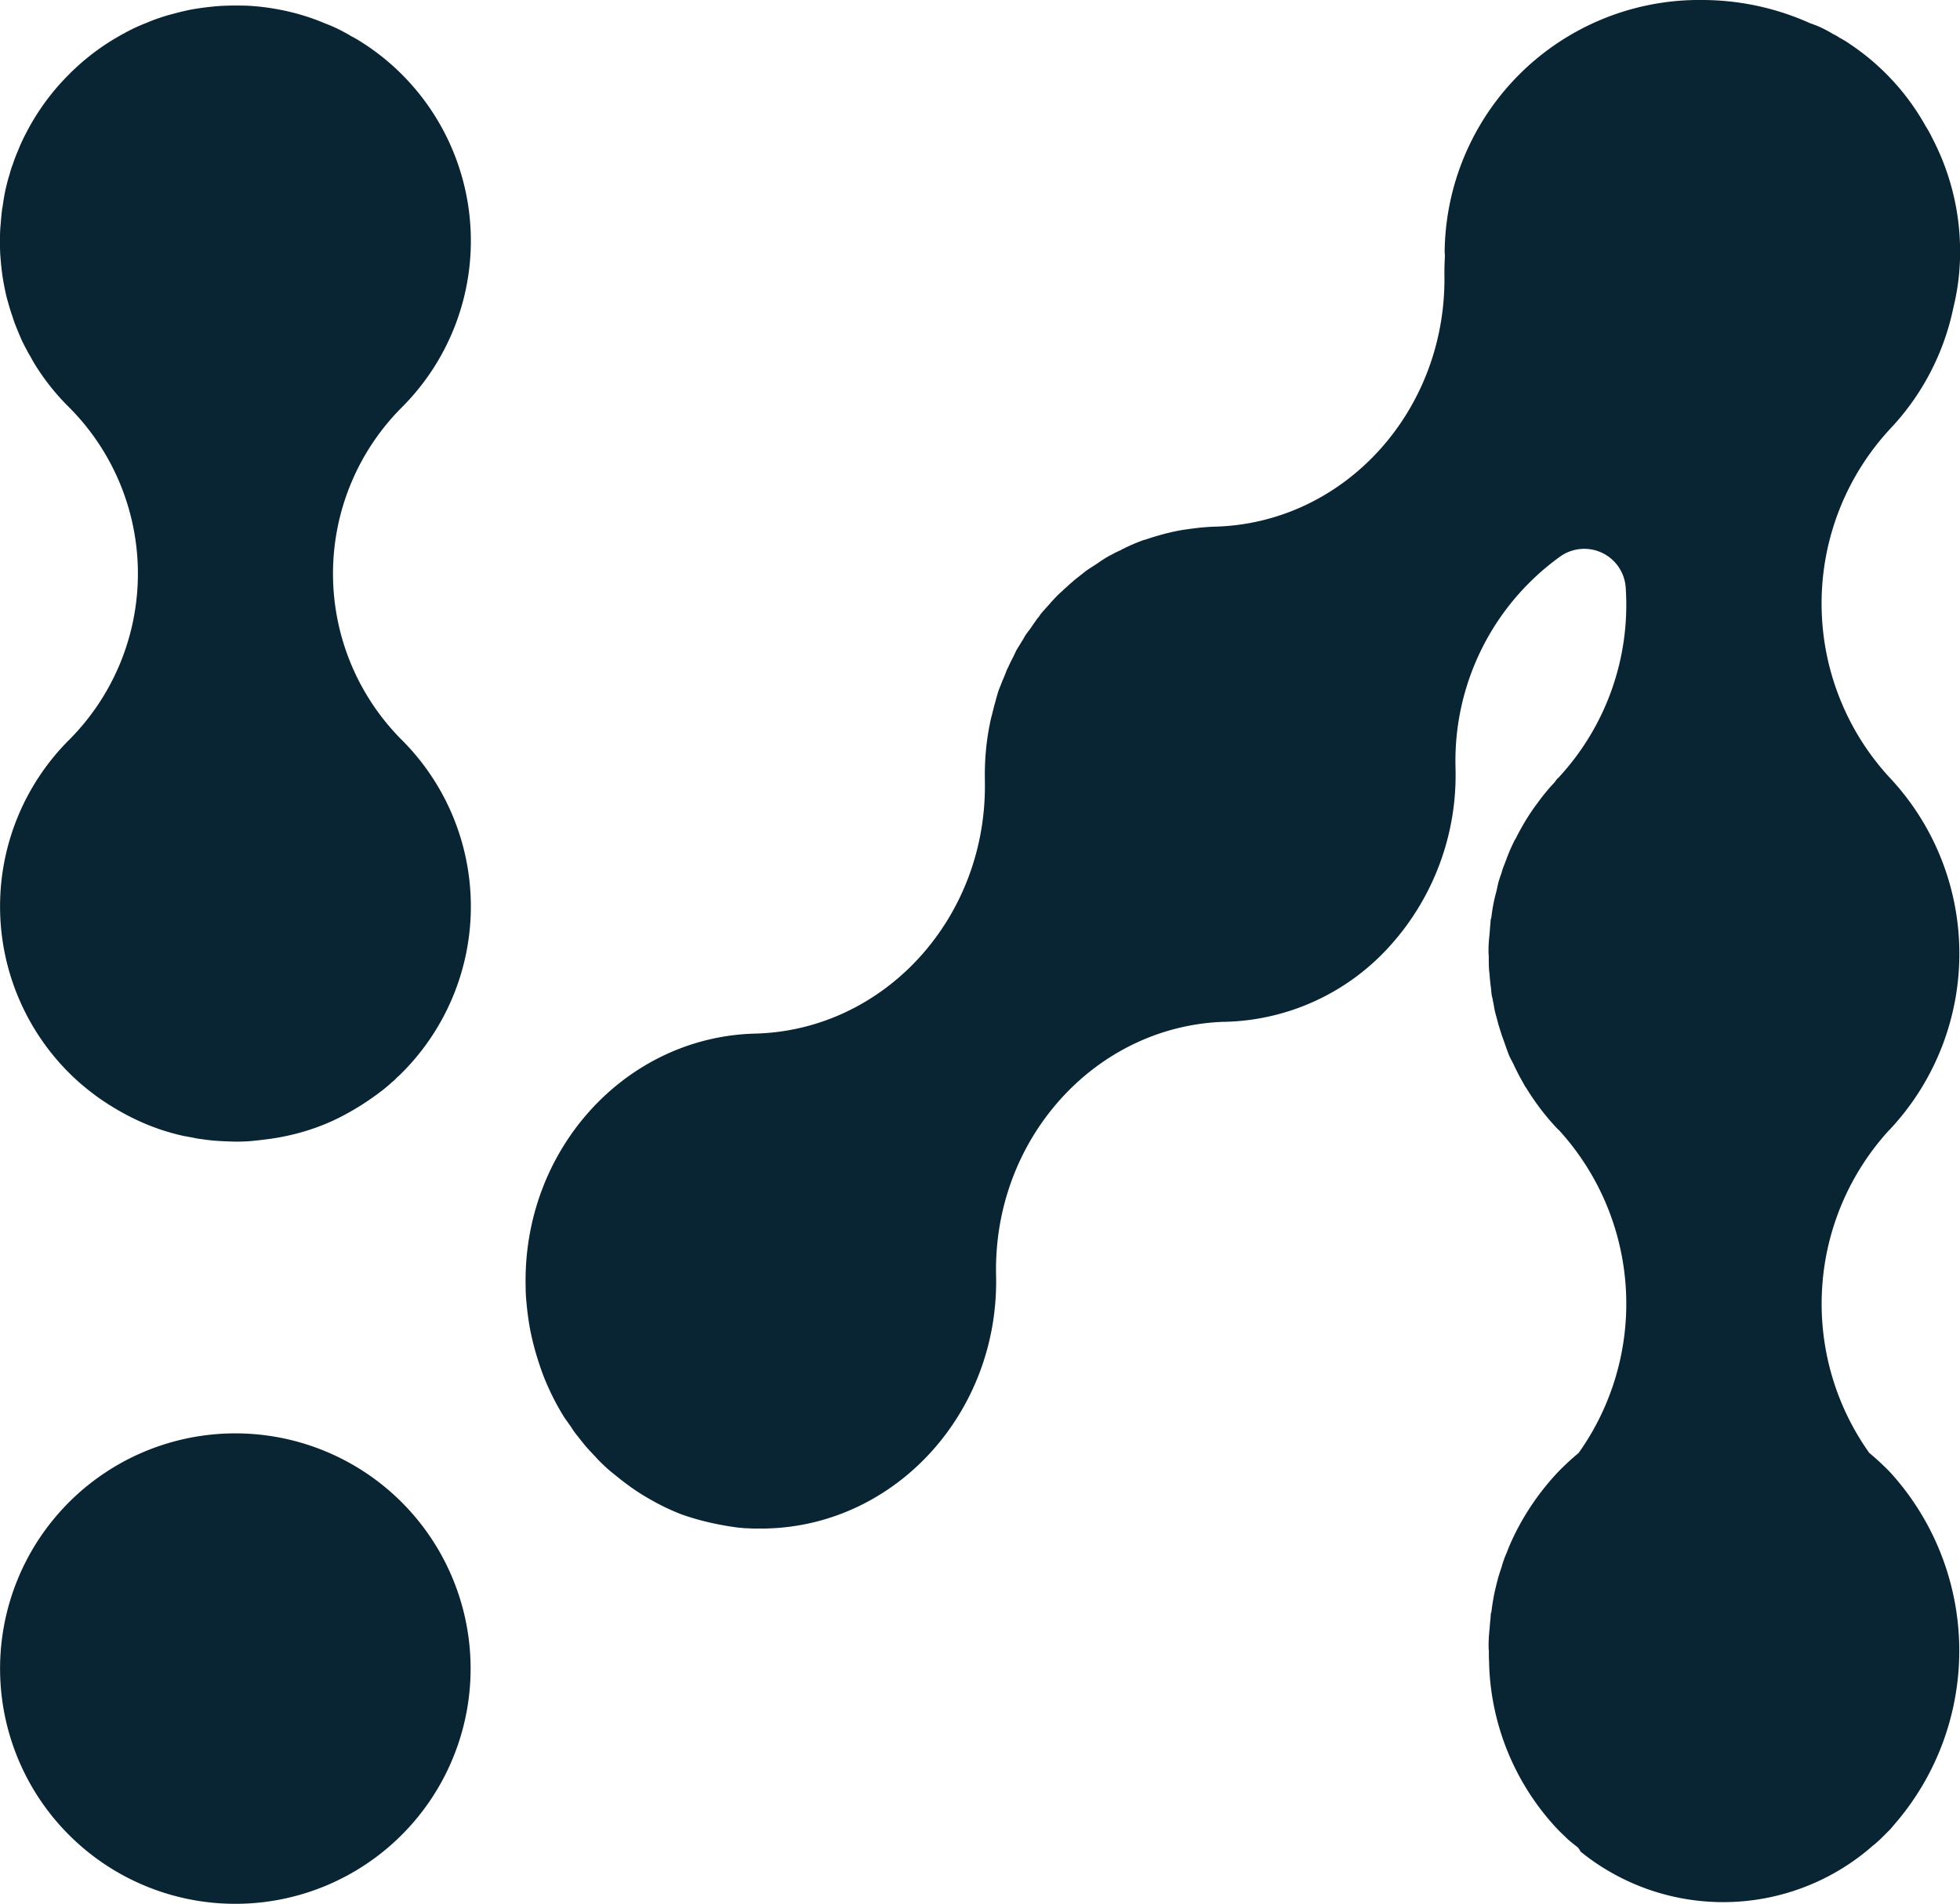
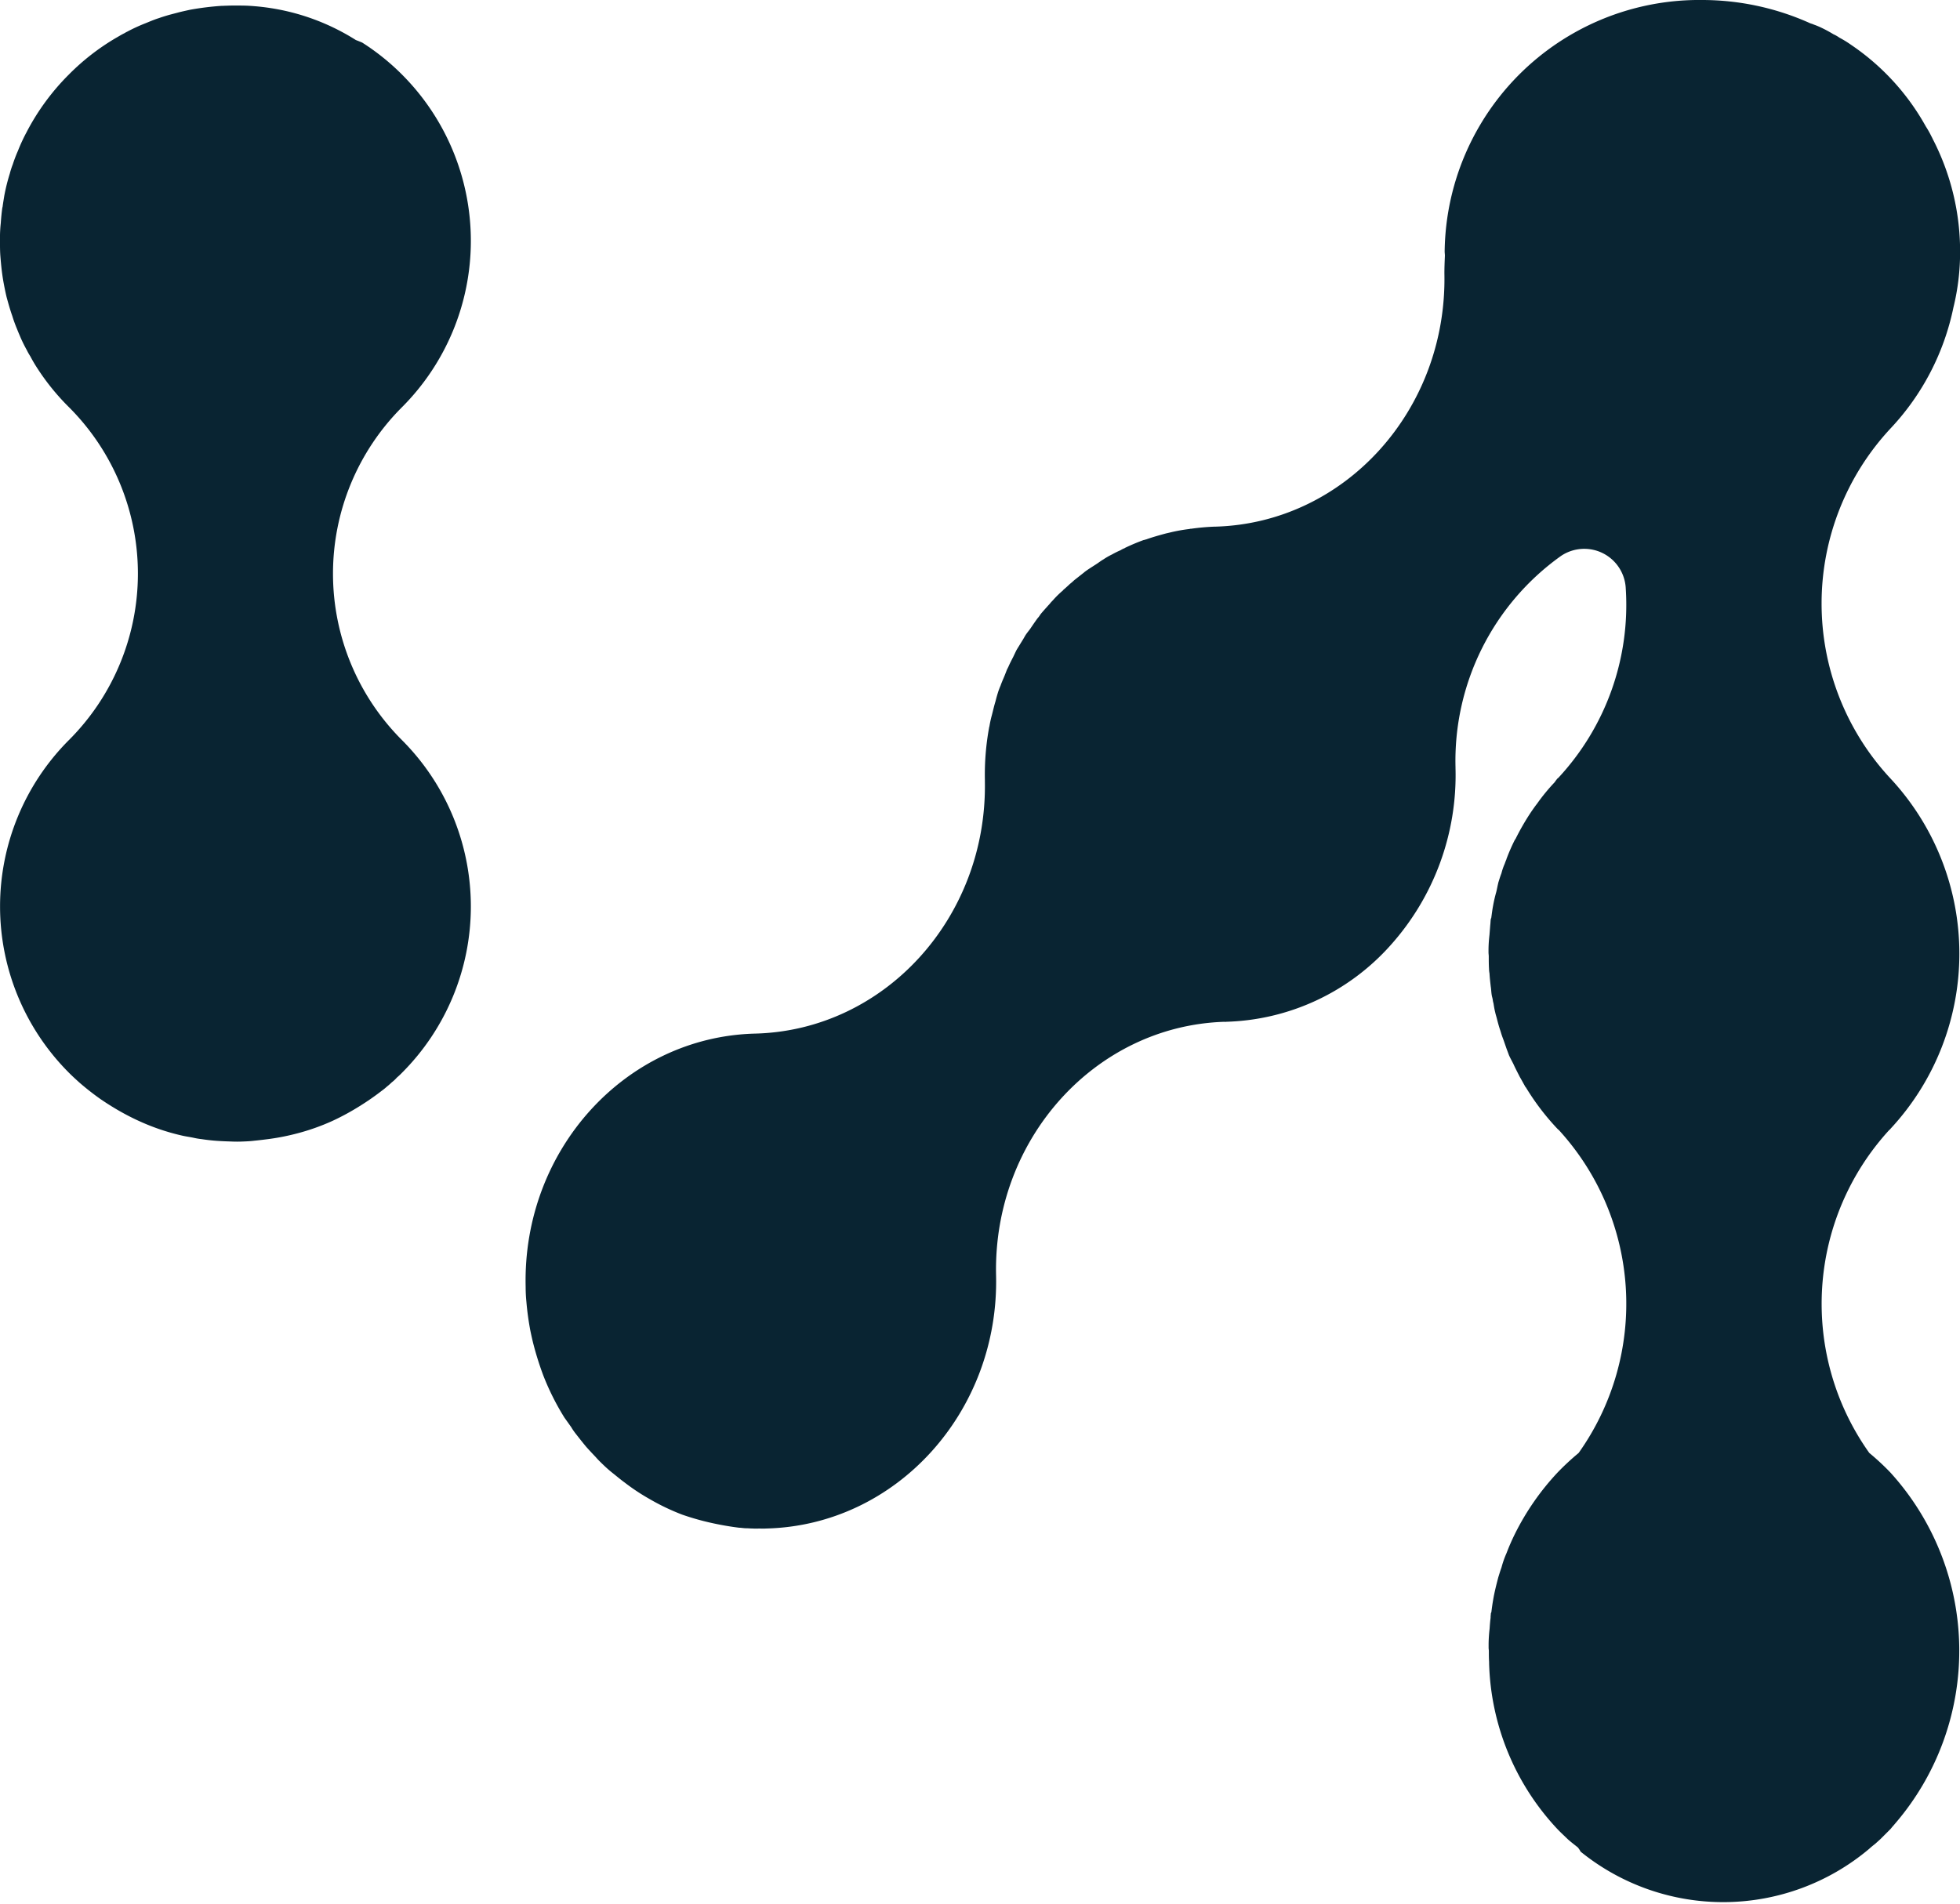
<svg xmlns="http://www.w3.org/2000/svg" width="136.36" height="132.474" viewBox="0 0 136.36 132.474">
  <g id="Group_361" data-name="Group 361" transform="translate(0)">
    <path id="Path_1142" data-name="Path 1142" d="M112.109,78.618a17.9,17.9,0,0,0-1.4,22.481,17.46,17.46,0,0,1,1.47,1.365,18.439,18.439,0,0,1,.332,24.423c-.055.064-.107.129-.164.191s-.107.133-.168.2a22183.761,22183.761,0,0,1-.692.692l-.363.328c-.138.109-.277.218-.415.346a15.763,15.763,0,0,1-20.083.2,1.654,1.654,0,0,0-.19-.291c-.225-.182-.467-.364-.692-.564-.242-.237-.484-.455-.727-.71a17.537,17.537,0,0,1-4.757-11.541v-.091c-.017-.255-.017-.51-.017-.746,0-.091-.017-.164-.017-.237v-.309a10.087,10.087,0,0,1,.069-1.019c.017-.255.035-.51.069-.765v-.055c0-.073.017-.164.017-.237a.317.317,0,0,1,.035-.091c.035-.273.069-.546.121-.837.086-.528.225-1.074.363-1.6.069-.218.138-.455.225-.692a6.593,6.593,0,0,1,.346-.983c.173-.455.363-.892.588-1.347a17.866,17.866,0,0,1,2.958-4.259,17.464,17.464,0,0,1,1.47-1.365A17.917,17.917,0,0,0,89.1,78.618a.307.307,0,0,1-.087-.073,17.043,17.043,0,0,1-2.18-2.858c-.017-.018-.017-.036-.035-.036-.138-.237-.259-.473-.4-.71-.156-.309-.311-.6-.45-.91-.1-.2-.225-.419-.311-.619-.052-.146-.1-.273-.156-.419l-.208-.6c-.069-.182-.138-.364-.19-.546l-.052-.164c-.086-.255-.156-.51-.225-.783-.035-.146-.086-.291-.121-.455-.052-.2-.086-.419-.121-.637a1.333,1.333,0,0,1-.052-.255c-.017-.109-.052-.2-.069-.309-.035-.2-.035-.4-.069-.6-.035-.309-.069-.6-.086-.91a2.107,2.107,0,0,1-.035-.328c-.017-.291-.017-.582-.017-.856,0-.091-.017-.182-.017-.273v-.218a9.409,9.409,0,0,1,.069-1.019v-.018l.052-.655c.017-.127.017-.255.035-.4a.317.317,0,0,1,.035-.091c.035-.255.069-.546.121-.819a10.057,10.057,0,0,1,.225-.983c.052-.2.086-.419.138-.619v-.018c.069-.218.138-.455.225-.674a4.149,4.149,0,0,1,.225-.655c.035-.091.069-.2.121-.309v-.018a13.141,13.141,0,0,1,.588-1.347c.017-.018.017-.036.035-.036a17.1,17.1,0,0,1,1.09-1.893c.138-.2.277-.4.432-.6a13.505,13.505,0,0,1,1.211-1.474,3.1,3.1,0,0,1,.19-.255c.017-.018.052-.036.069-.055a17.672,17.672,0,0,0,4.688-13.161A2.89,2.89,0,0,0,89.24,38.7a17.507,17.507,0,0,0-7.317,14.69v.073a17.719,17.719,0,0,1-4.515,12.305A15.926,15.926,0,0,1,65.939,71.1c-.035.018-.069,0-.1,0-8.978.291-16.087,8.155-15.88,17.639.225,9.5-6.937,17.4-15.984,17.62a4.3,4.3,0,0,1-.484,0,4,4,0,0,1-.467,0c-.156,0-.311-.018-.467-.018s-.329-.036-.467-.036c-.605-.073-1.228-.182-1.816-.309a17.934,17.934,0,0,1-2.145-.6,15.575,15.575,0,0,1-2.283-1.092,14.531,14.531,0,0,1-1.73-1.147c-.277-.2-.554-.437-.83-.655-.208-.164-.415-.346-.605-.528-.208-.2-.4-.382-.571-.582-.225-.237-.45-.473-.675-.728-.242-.291-.484-.6-.727-.91a4.129,4.129,0,0,1-.311-.455l-.467-.655a17.64,17.64,0,0,1-1.47-2.931,21.633,21.633,0,0,1-.675-2.13c-.086-.328-.156-.655-.225-.983a19.533,19.533,0,0,1-.277-2.021q-.052-.519-.052-1.038c-.225-9.52,6.937-17.4,15.984-17.62,9-.237,16.122-8.064,15.966-17.529v-.109a18.209,18.209,0,0,1,.294-3.659.069.069,0,0,1,.017-.055,7.47,7.47,0,0,1,.173-.8c.086-.328.156-.655.259-.983.052-.218.121-.455.19-.674.052-.146.1-.273.156-.4.069-.2.156-.4.242-.6.069-.164.138-.346.208-.528.035-.055.052-.109.086-.164.1-.237.225-.473.346-.71l.208-.437c.1-.182.225-.364.329-.546.052-.073.086-.146.138-.218l.156-.273c.1-.164.225-.309.346-.473.173-.255.346-.51.519-.746a1.366,1.366,0,0,0,.19-.255c.173-.218.363-.419.554-.637a1.785,1.785,0,0,0,.173-.2l.156-.164a6.523,6.523,0,0,1,.709-.692v-.018c.156-.127.311-.273.467-.419a3.667,3.667,0,0,0,.294-.255c.017-.018.052-.036.069-.055l.623-.491.017-.018c.259-.2.536-.364.813-.546.173-.109.329-.237.519-.346a4.921,4.921,0,0,1,.605-.346,5.99,5.99,0,0,1,.588-.291,1.5,1.5,0,0,1,.294-.146.018.018,0,0,1,.017-.018,14.066,14.066,0,0,1,1.3-.546.1.1,0,0,0,.069-.018c.035,0,.052-.018.086-.018.45-.164.917-.291,1.384-.419.086-.018.156-.036.242-.055a11.293,11.293,0,0,1,1.4-.255.281.281,0,0,1,.121-.018,16.234,16.234,0,0,1,1.643-.146h.069c9.012-.273,16.1-8.137,15.9-17.62,0-.419.017-.819.035-1.238,0-.091-.017-.2-.017-.291A17.714,17.714,0,0,1,99.1,0a18.325,18.325,0,0,1,7.421,1.584c.1.055.225.073.329.127a4.653,4.653,0,0,1,.45.182,8.967,8.967,0,0,1,.917.491,2.41,2.41,0,0,1,.415.237,7.286,7.286,0,0,1,.8.491,16.533,16.533,0,0,1,5.207,5.679,6.718,6.718,0,0,1,.4.71c.052.091.086.182.138.273a17.029,17.029,0,0,1,1.851,7.718,16.242,16.242,0,0,1-.467,3.914,17.413,17.413,0,0,1-4.376,8.41,17.866,17.866,0,0,0-.052,24.3l.052.055a17.894,17.894,0,0,1,0,24.374c-.017.036-.052.055-.069.073" transform="translate(19.339)" fill="#092432" />
-     <path id="Path_1143" data-name="Path 1143" d="M4.8,74.486c.234.234.477.455.721.676a18.489,18.489,0,0,0,1.519,1.187c.266.178.533.355.81.521a16.871,16.871,0,0,0,1.886,1,15.3,15.3,0,0,0,2.994,1c.256.055.51.088.766.144a4.721,4.721,0,0,0,.531.088c.367.055.744.1,1.121.123.31.021.631.033.953.043q.384.018.8,0c.254-.01.533-.022.787-.055.344-.033.7-.078,1.031-.121a15.921,15.921,0,0,0,2-.4,15.262,15.262,0,0,0,2.375-.842,16.984,16.984,0,0,0,1.941-1.053,17.765,17.765,0,0,0,1.519-1.055,3.969,3.969,0,0,0,.355-.287,4.705,4.705,0,0,0,.355-.311,2.246,2.246,0,0,0,.344-.322,4.6,4.6,0,0,0,.355-.332,16.375,16.375,0,0,0,0-23.157,16.377,16.377,0,0,1,0-23.157,16.375,16.375,0,0,0,0-23.157A16.2,16.2,0,0,0,25.2,2.8a9.021,9.021,0,0,0-.8-.465,3.93,3.93,0,0,0-.41-.234,9.647,9.647,0,0,0-.92-.453c-.156-.067-.3-.123-.443-.178A15.533,15.533,0,0,0,19.348.489,15.96,15.96,0,0,0,17.186.233c-.279-.01-.545-.01-.81-.01-.2,0-.4,0-.588.01-.133,0-.256.012-.389.012a19.941,19.941,0,0,0-2.15.266c-.256.055-.51.111-.777.176-.244.067-.51.133-.754.2-.221.066-.445.133-.656.209-.32.1-.631.234-.931.356a11.869,11.869,0,0,0-1.275.586,1.866,1.866,0,0,0-.2.111c-.211.1-.4.223-.6.334A16.008,16.008,0,0,0,4.8,5.015,16.234,16.234,0,0,0,1.835,9.062a12.231,12.231,0,0,0-.588,1.275,9.646,9.646,0,0,0-.355.932,5.6,5.6,0,0,0-.211.654A13.344,13.344,0,0,0,.3,13.454c-.043.266-.088.533-.121.787a.3.3,0,0,0-.022.088c-.045.334-.078.676-.1,1.01A9.305,9.305,0,0,0,0,16.305a2.647,2.647,0,0,0,0,.287c0,.334,0,.666.022,1,.045.578.1,1.164.2,1.752.066.377.144.766.232,1.143.123.453.244.887.4,1.33a9.758,9.758,0,0,0,.344.943c.066.178.144.344.221.533.133.31.289.621.455.92a3.779,3.779,0,0,0,.232.41q.218.415.467.8A16.186,16.186,0,0,0,4.8,28.172a16.377,16.377,0,0,1,0,23.157,16.377,16.377,0,0,0,0,23.157" transform="translate(-0.001 0.163)" fill="#092432" />
-     <path id="Path_1144" data-name="Path 1144" d="M16.372,53.856A16.368,16.368,0,1,0,32.739,70.224,16.367,16.367,0,0,0,16.372,53.856" transform="translate(0.002 45.883)" fill="#092432" />
+     <path id="Path_1143" data-name="Path 1143" d="M4.8,74.486c.234.234.477.455.721.676a18.489,18.489,0,0,0,1.519,1.187c.266.178.533.355.81.521a16.871,16.871,0,0,0,1.886,1,15.3,15.3,0,0,0,2.994,1c.256.055.51.088.766.144a4.721,4.721,0,0,0,.531.088c.367.055.744.1,1.121.123.31.021.631.033.953.043q.384.018.8,0c.254-.01.533-.022.787-.055.344-.033.7-.078,1.031-.121a15.921,15.921,0,0,0,2-.4,15.262,15.262,0,0,0,2.375-.842,16.984,16.984,0,0,0,1.941-1.053,17.765,17.765,0,0,0,1.519-1.055,3.969,3.969,0,0,0,.355-.287,4.705,4.705,0,0,0,.355-.311,2.246,2.246,0,0,0,.344-.322,4.6,4.6,0,0,0,.355-.332,16.375,16.375,0,0,0,0-23.157,16.377,16.377,0,0,1,0-23.157,16.375,16.375,0,0,0,0-23.157A16.2,16.2,0,0,0,25.2,2.8c-.156-.067-.3-.123-.443-.178A15.533,15.533,0,0,0,19.348.489,15.96,15.96,0,0,0,17.186.233c-.279-.01-.545-.01-.81-.01-.2,0-.4,0-.588.01-.133,0-.256.012-.389.012a19.941,19.941,0,0,0-2.15.266c-.256.055-.51.111-.777.176-.244.067-.51.133-.754.2-.221.066-.445.133-.656.209-.32.1-.631.234-.931.356a11.869,11.869,0,0,0-1.275.586,1.866,1.866,0,0,0-.2.111c-.211.1-.4.223-.6.334A16.008,16.008,0,0,0,4.8,5.015,16.234,16.234,0,0,0,1.835,9.062a12.231,12.231,0,0,0-.588,1.275,9.646,9.646,0,0,0-.355.932,5.6,5.6,0,0,0-.211.654A13.344,13.344,0,0,0,.3,13.454c-.043.266-.088.533-.121.787a.3.3,0,0,0-.022.088c-.045.334-.078.676-.1,1.01A9.305,9.305,0,0,0,0,16.305a2.647,2.647,0,0,0,0,.287c0,.334,0,.666.022,1,.045.578.1,1.164.2,1.752.066.377.144.766.232,1.143.123.453.244.887.4,1.33a9.758,9.758,0,0,0,.344.943c.066.178.144.344.221.533.133.31.289.621.455.92a3.779,3.779,0,0,0,.232.41q.218.415.467.8A16.186,16.186,0,0,0,4.8,28.172a16.377,16.377,0,0,1,0,23.157,16.377,16.377,0,0,0,0,23.157" transform="translate(-0.001 0.163)" fill="#092432" />
  </g>
</svg>